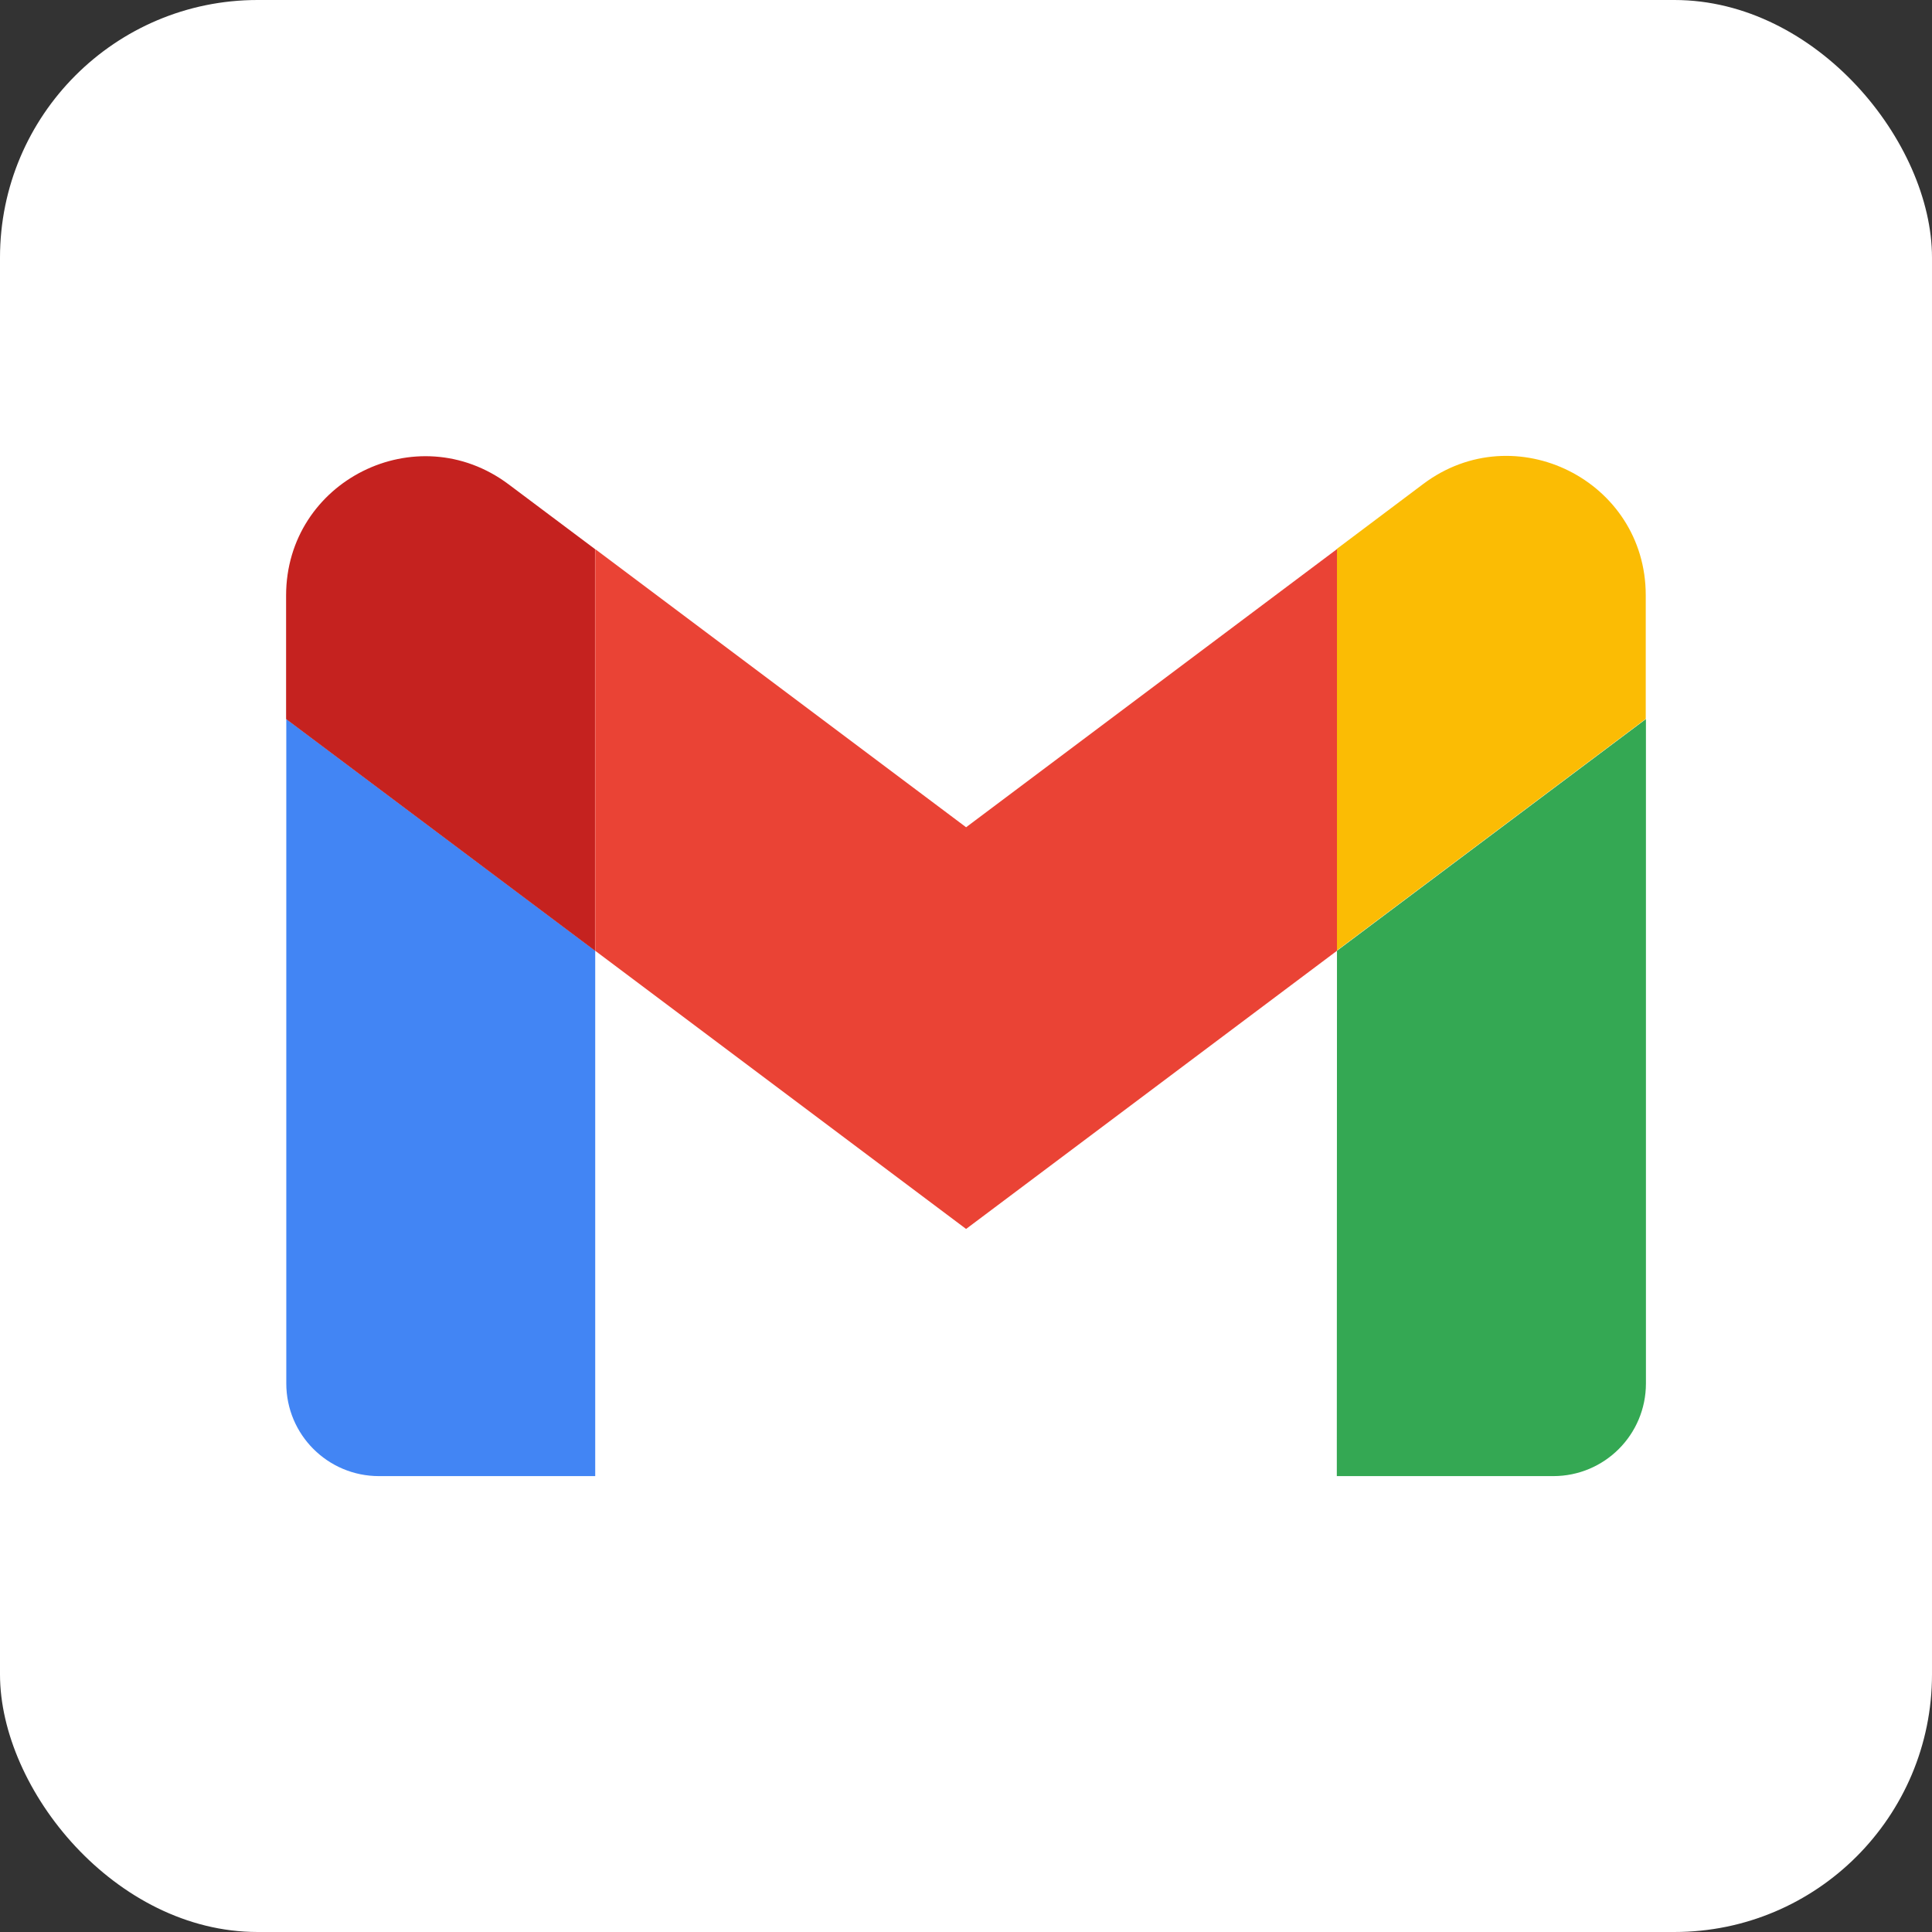
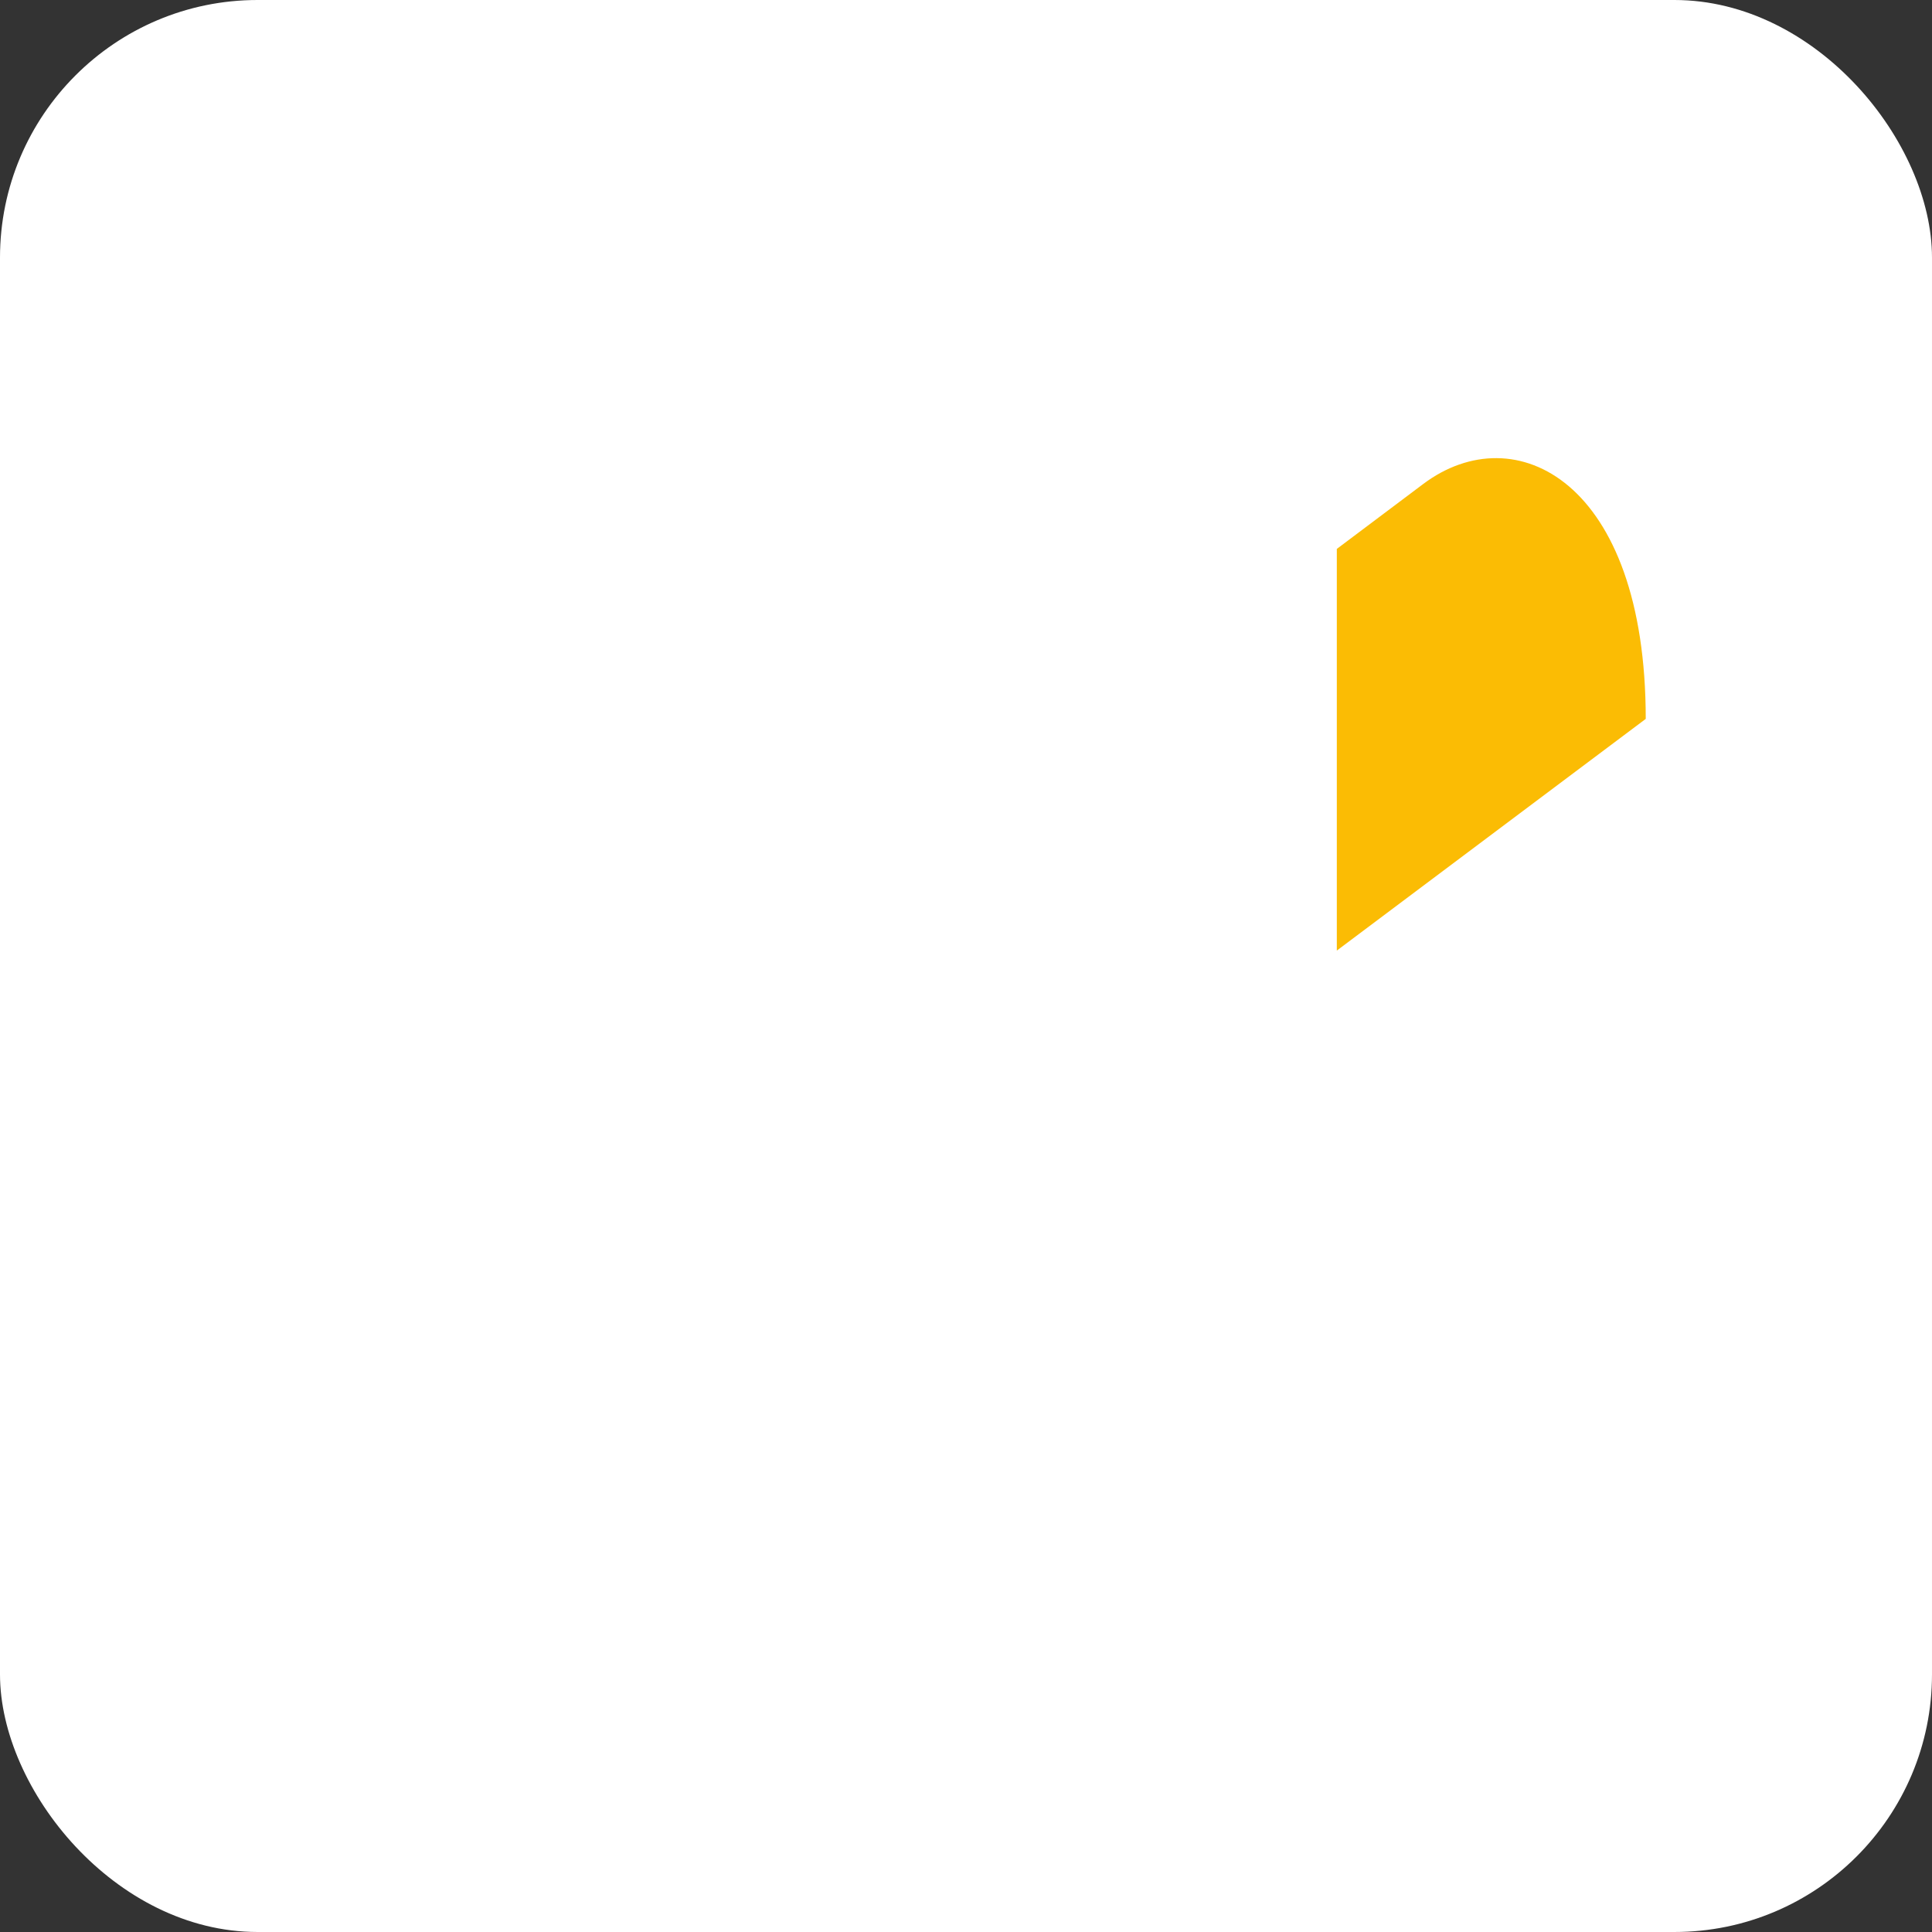
<svg xmlns="http://www.w3.org/2000/svg" width="60" height="60" viewBox="0 0 60 60" fill="none">
  <rect x="0" y="0" width="60" height="60" fill="#333333" stroke="none" />
  <rect width="60" height="60" rx="8" fill="white" />
-   <path d="M11.764 45.842H18.485V29.527L8.891 22.331V42.963C8.891 44.558 10.181 45.842 11.77 45.842H11.764Z" fill="#4285F4" />
-   <path d="M41.516 45.842H48.236C49.832 45.842 51.116 44.553 51.116 42.963V22.331L41.521 29.527" fill="#34A853" />
-   <path d="M41.516 17.047V29.521L51.11 22.326V18.484C51.11 14.926 47.048 12.895 44.203 15.028" fill="#FBBC04" />
-   <path d="M18.485 29.527V17.053L30.003 25.691L41.521 17.053V29.527L30.003 38.166" fill="#EA4335" />
-   <path d="M8.885 18.49V22.331L18.479 29.527V17.053L15.792 15.039C12.941 12.906 8.885 14.931 8.885 18.495" fill="#C5221F" />
+   <path d="M41.516 17.047V29.521L51.11 22.326C51.11 14.926 47.048 12.895 44.203 15.028" fill="#FBBC04" />
</svg>